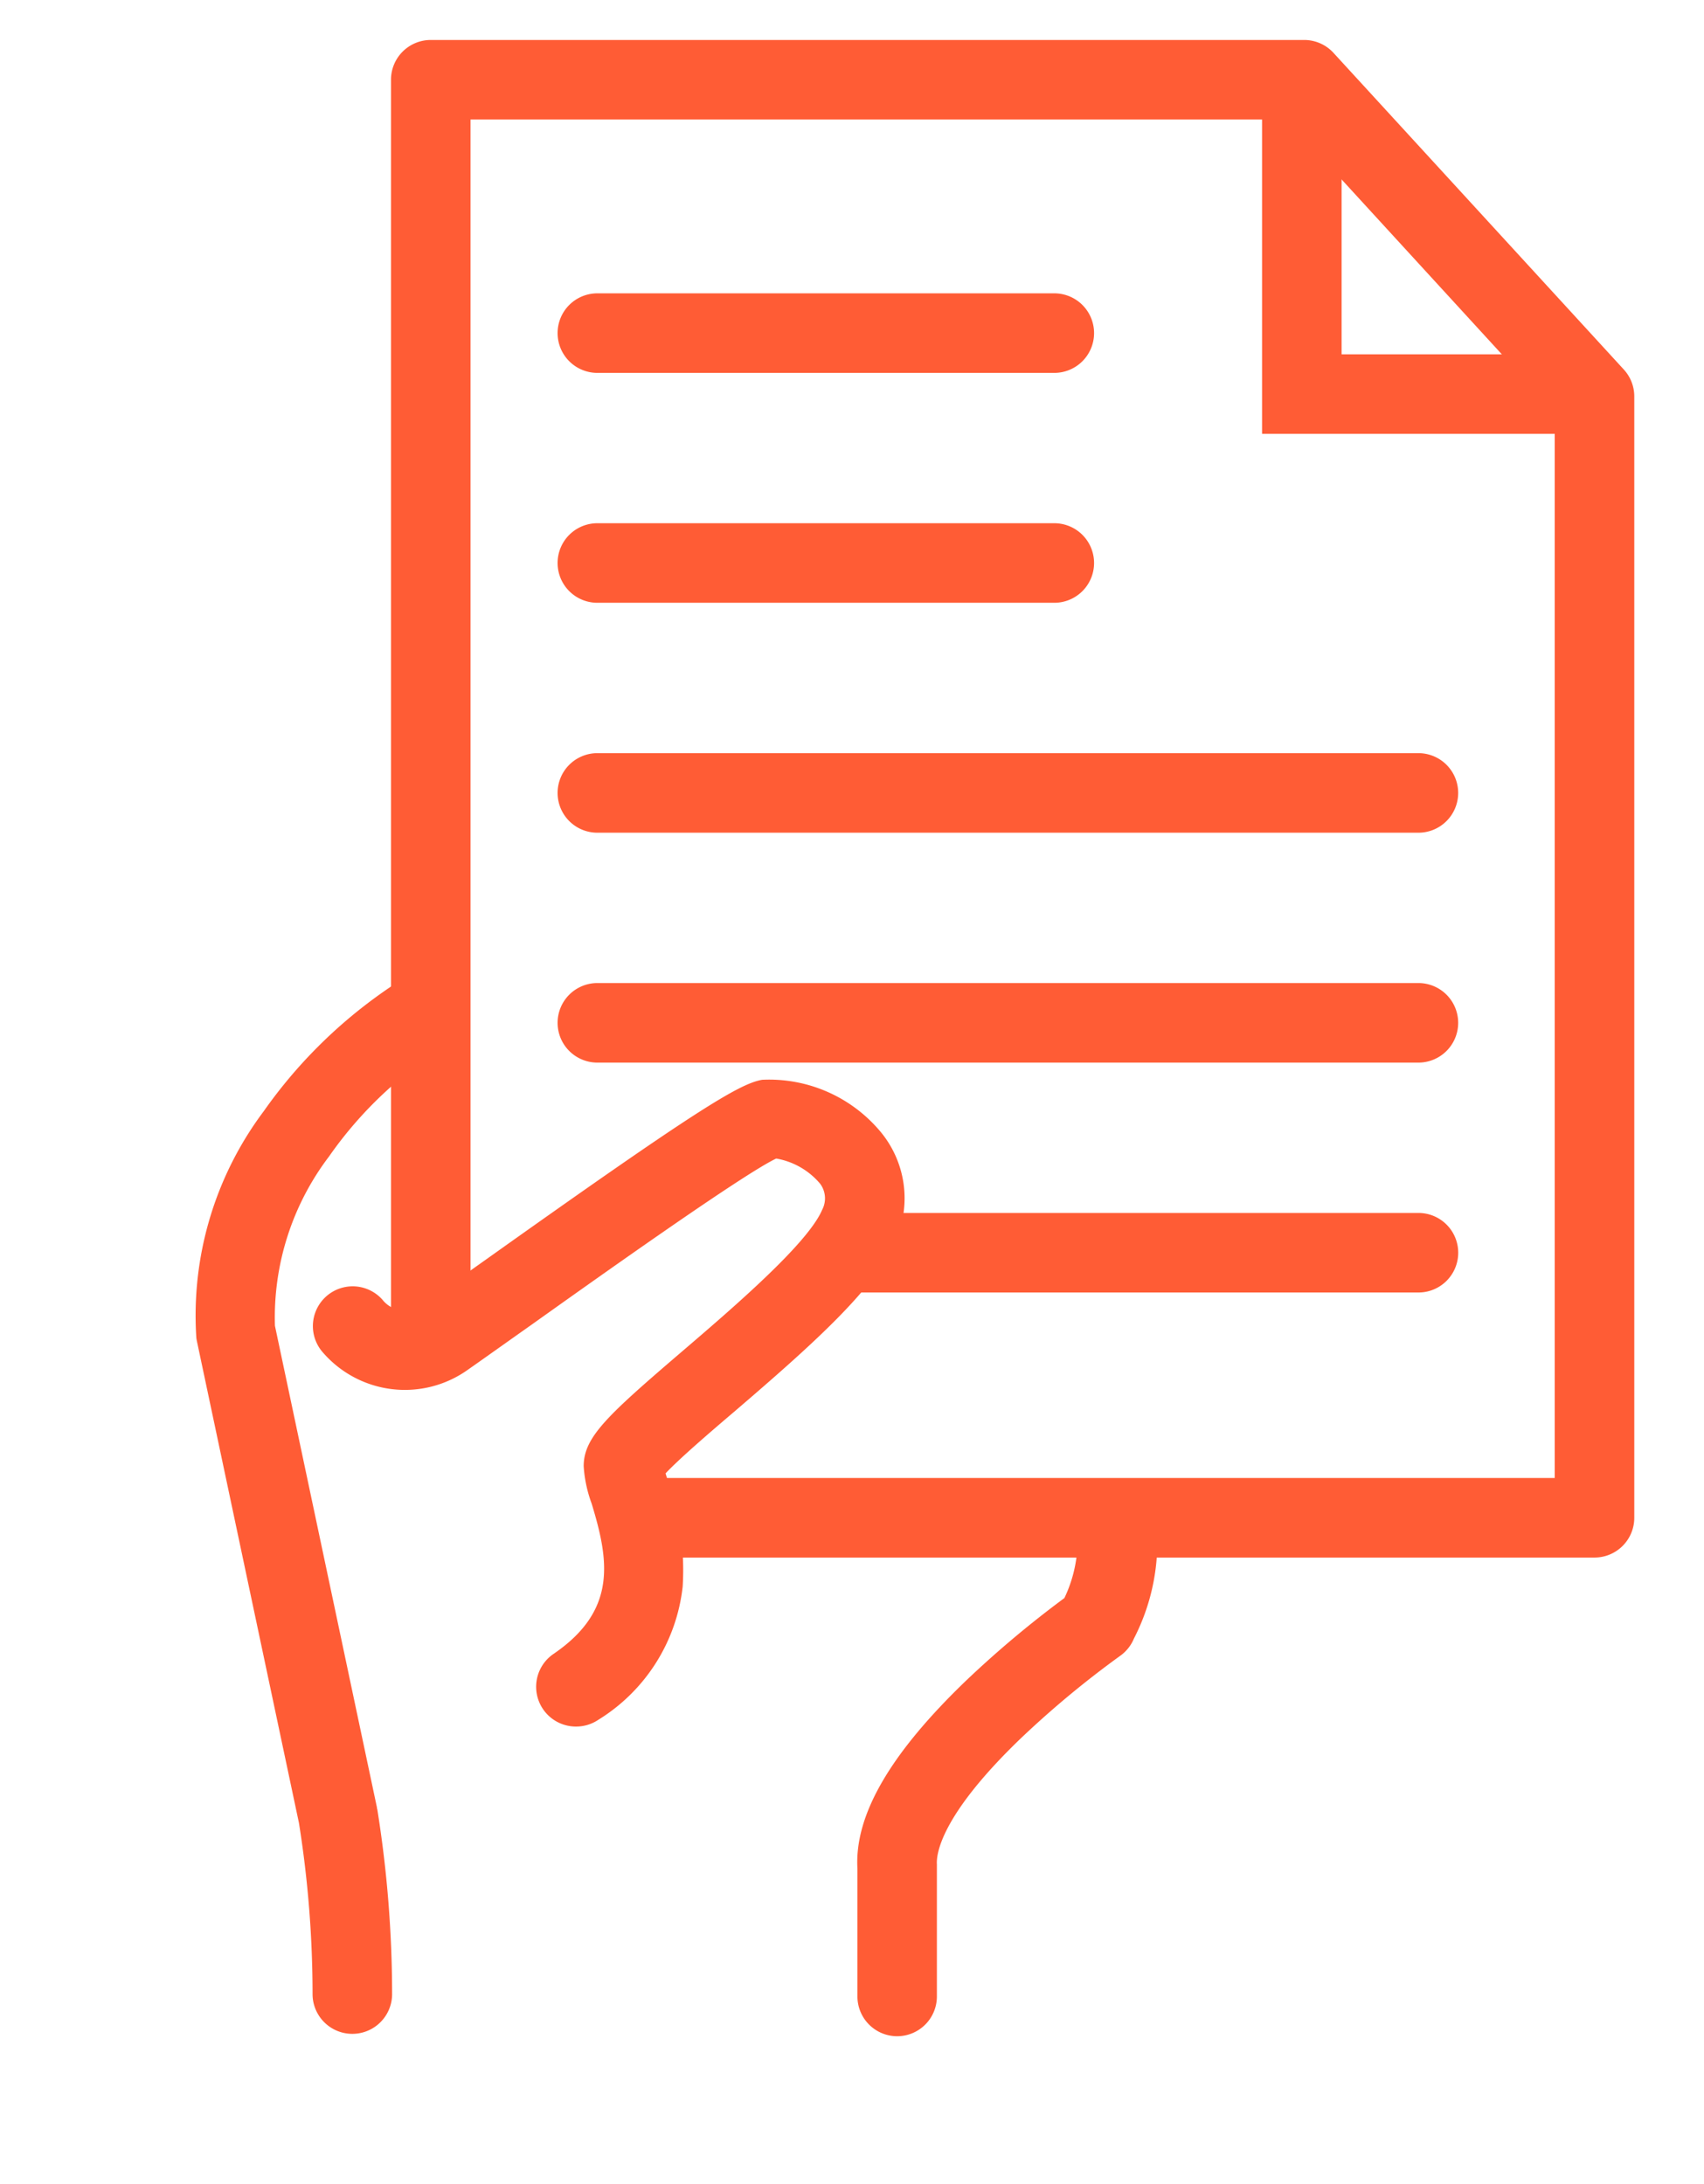
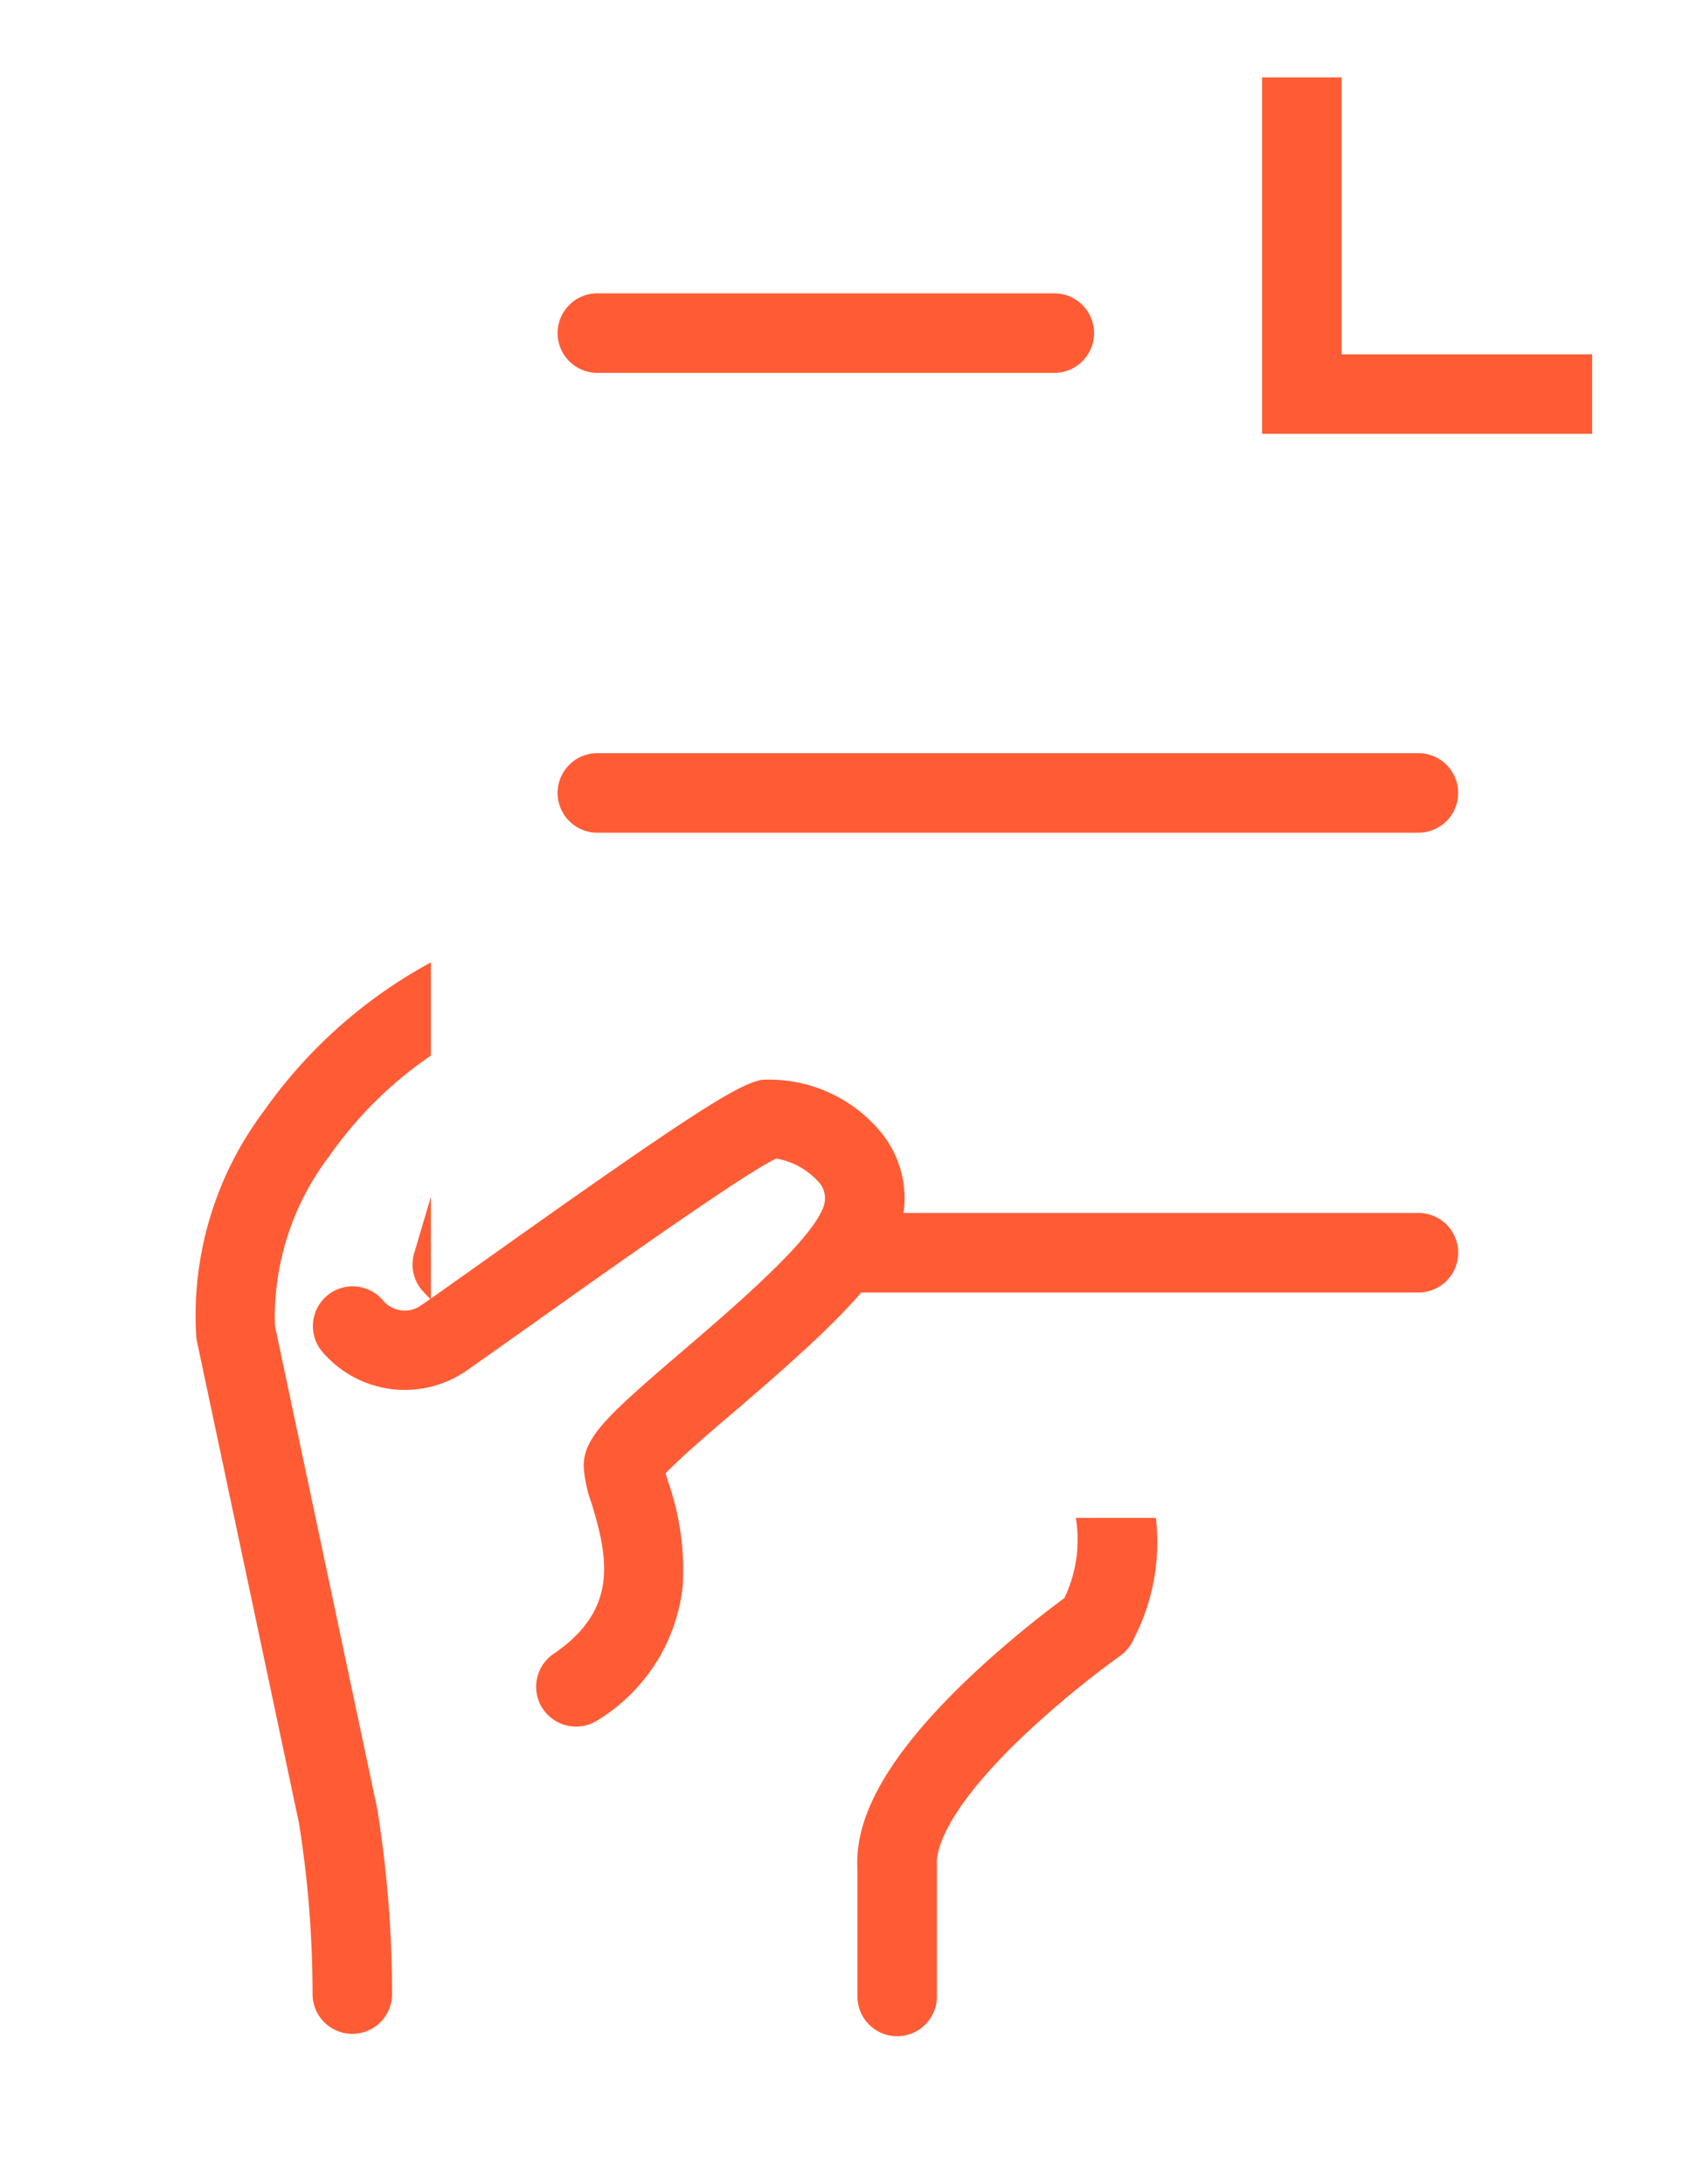
<svg xmlns="http://www.w3.org/2000/svg" width="42.845" height="54.914" viewBox="0 0 42.845 54.914">
  <defs>
    <clipPath id="a">
      <path d="M30.85,9.7l30.578.531L64.24,25.92,63.7,49.453H36.774l.359-2.831,3.052-2.949,2.872-3.126-.9-2.3-1.376-.413-5.745,3.834L30.97,44.44l-.718-8.552L27.2,10.467Z" transform="translate(-27.2 -9.7)" />
    </clipPath>
    <clipPath id="b">
      <path d="M41.077,79.706,47.42,62.956H33.6l-5.266-1V46.5l-9.514,2.418L17.5,67.261v7.727l8.856,3.539Z" transform="translate(-17.5 -46.5)" />
    </clipPath>
  </defs>
  <g transform="translate(15742.085 20356.695)">
    <line x2="11.489" transform="translate(-15727.065 -20348.32)" fill="none" />
    <line x2="11.489" transform="translate(-15727.065 -20342.539)" fill="none" />
    <line x2="20.644" transform="translate(-15727.065 -20336.758)" fill="none" />
    <line x2="20.644" transform="translate(-15727.065 -20330.98)" fill="none" />
    <line x2="19.089" transform="translate(-15725.51 -20325.199)" fill="none" />
    <path d="M37.926,72.667a1,1,0,0,1-.565-1.826c1.615-1.1,1.39-2.366.959-3.781a3.3,3.3,0,0,1-.2-.938c0-.731.593-1.274,2.466-2.879,1.264-1.083,3.173-2.718,3.531-3.57a.616.616,0,0,0-.049-.65,1.856,1.856,0,0,0-1.107-.637c-.836.393-4.54,3.031-6.15,4.177-.708.5-1.269.9-1.6,1.131a2.727,2.727,0,0,1-3.676-.465,1,1,0,0,1,1.527-1.291.714.714,0,0,0,.976.136l.029-.021c.314-.215.9-.634,1.584-1.119C40.9,57.2,42.034,56.5,42.61,56.406a3.645,3.645,0,0,1,2.976,1.309,2.614,2.614,0,0,1,.391,2.7l-.006.016c-.494,1.2-2.071,2.611-4.082,4.334-.6.51-1.376,1.179-1.71,1.537.018.06.037.123.054.179a6.718,6.718,0,0,1,.376,2.667,4.516,4.516,0,0,1-2.119,3.348A1,1,0,0,1,37.926,72.667Z" transform="translate(-15765.529 -20385.953)" fill="#ff5c35" />
    <g transform="translate(-15736.28 -20356.695)" clip-path="url(#a)">
-       <path d="M35.6,12.1H57.561a1,1,0,0,1,.737.324l7.3,7.962a1,1,0,0,1,.263.676V49.255a1,1,0,0,1-1,1H35.6a1,1,0,0,1-1-1V13.1A1,1,0,0,1,35.6,12.1Zm21.521,2H36.6V48.255H63.861v-26.8Z" transform="translate(-30.574 -11.095)" fill="#ff5c35" />
      <path d="M11.489,1H0A1,1,0,0,1-1,0,1,1,0,0,1,0-1H11.489a1,1,0,0,1,1,1A1,1,0,0,1,11.489,1Z" transform="translate(9.215 8.375)" fill="#ff5c35" />
-       <path d="M11.489,1H0A1,1,0,0,1-1,0,1,1,0,0,1,0-1H11.489a1,1,0,0,1,1,1A1,1,0,0,1,11.489,1Z" transform="translate(9.215 14.155)" fill="#ff5c35" />
      <path d="M20.644,1H0A1,1,0,0,1-1,0,1,1,0,0,1,0-1H20.644a1,1,0,0,1,1,1A1,1,0,0,1,20.644,1Z" transform="translate(9.215 19.936)" fill="#ff5c35" />
-       <path d="M20.644,1H0A1,1,0,0,1-1,0,1,1,0,0,1,0-1H20.644a1,1,0,0,1,1,1A1,1,0,0,1,20.644,1Z" transform="translate(9.215 25.716)" fill="#ff5c35" />
      <path d="M19.089,1H0A1,1,0,0,1-1,0,1,1,0,0,1,0-1H19.089a1,1,0,0,1,1,1A1,1,0,0,1,19.089,1Z" transform="translate(10.771 31.496)" fill="#ff5c35" />
      <path d="M79.5,21.962H71.2V13h2v6.962h6.3Z" transform="translate(-45.272 -11.054)" fill="#ff5c35" />
    </g>
    <g transform="translate(-15742.085 -20334.988)" clip-path="url(#b)">
      <path d="M44.01,77.67a1,1,0,0,1-1-1V73.458c-.078-1.348.824-2.9,2.755-4.751a26.257,26.257,0,0,1,2.449-2.054,3.4,3.4,0,0,0,.243-2.242.954.954,0,0,0-.239-.365L37.433,64.1a1,1,0,0,1-.729-.31L32.1,58.957a1,1,0,0,1-.235-.974l1.692-5.707a10,10,0,0,0-3.83,3.271,6.691,6.691,0,0,0-1.363,4.261l2.565,12.112q0,.023.009.047a29.478,29.478,0,0,1,.372,4.643,1,1,0,0,1-2,0,27.451,27.451,0,0,0-.342-4.3L26.4,60.185q-.007-.035-.012-.07a8.56,8.56,0,0,1,1.693-5.7,12.313,12.313,0,0,1,6.727-4.769,1,1,0,0,1,1.248,1.242L33.944,58l3.911,4.1,10.639-.057a1,1,0,0,1,.367.068,2.7,2.7,0,0,1,1.419,1.473,5.281,5.281,0,0,1-.318,4.088,1,1,0,0,1-.35.437,24.236,24.236,0,0,0-2.48,2.058c-2.043,1.959-2.142,2.934-2.124,3.186q0,.036,0,.072V76.67A1,1,0,0,1,44.01,77.67Z" transform="translate(-21.451 -48.182)" fill="#ff5c35" />
    </g>
  </g>
</svg>